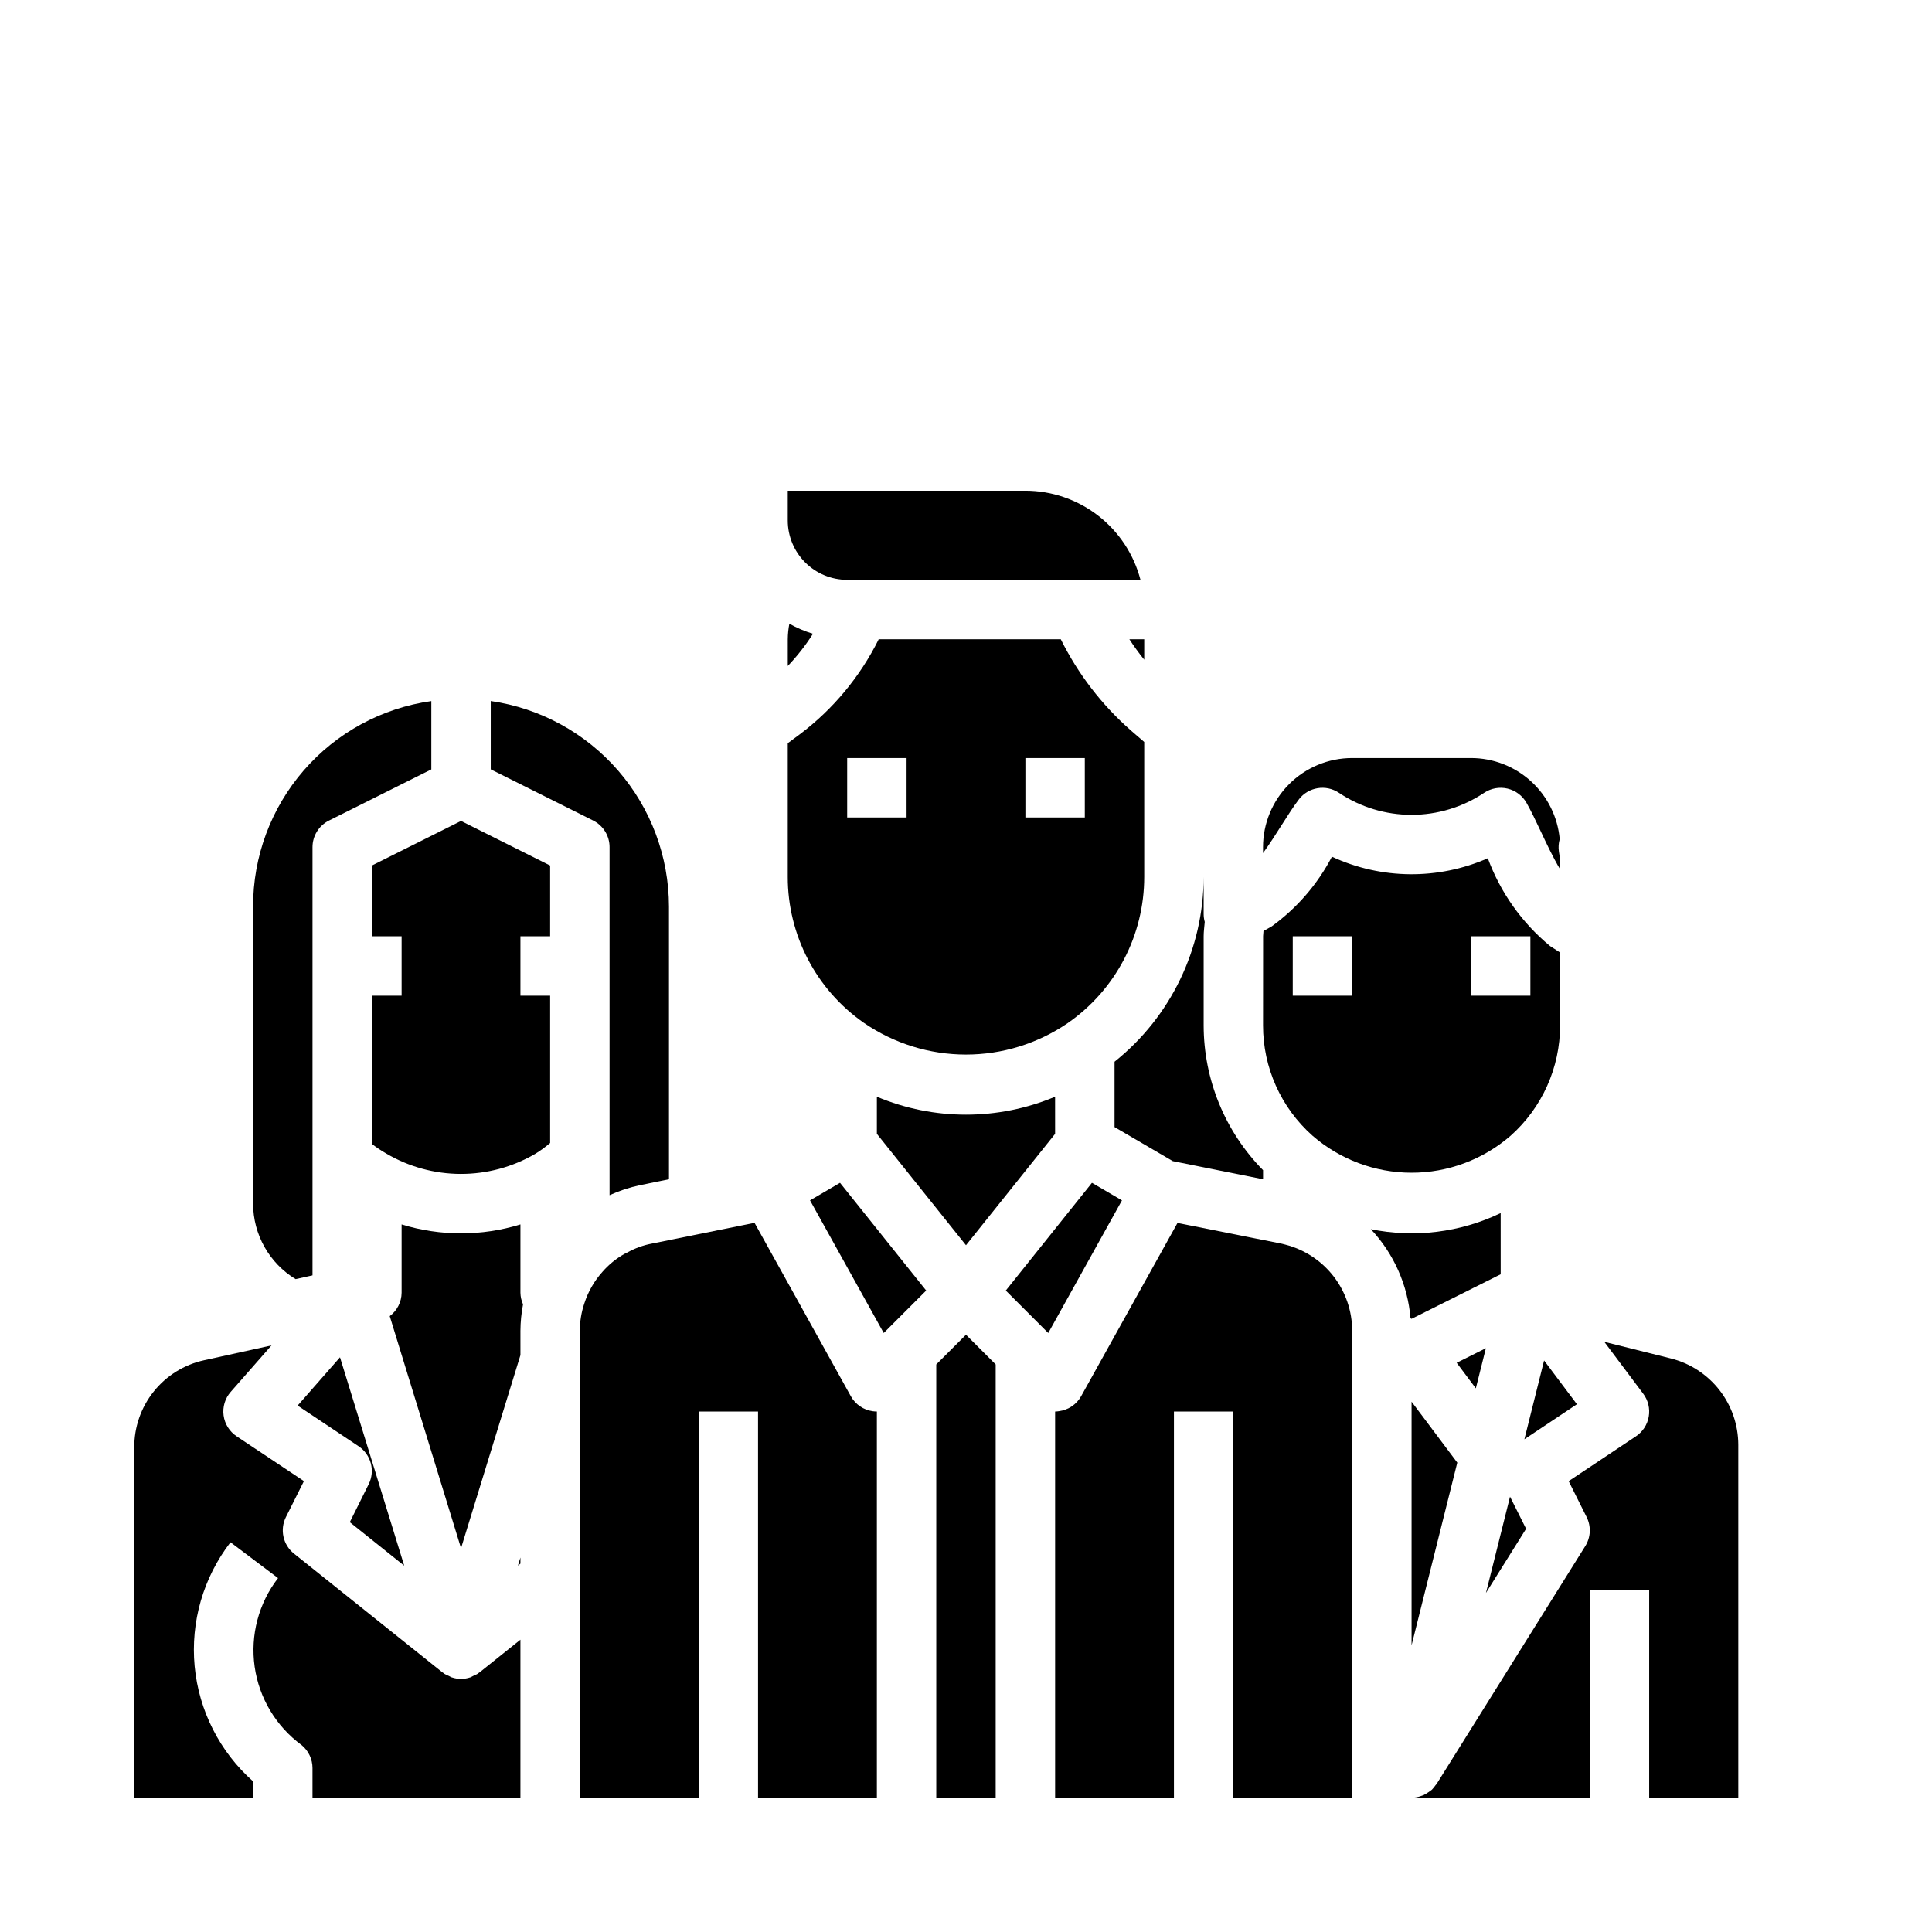
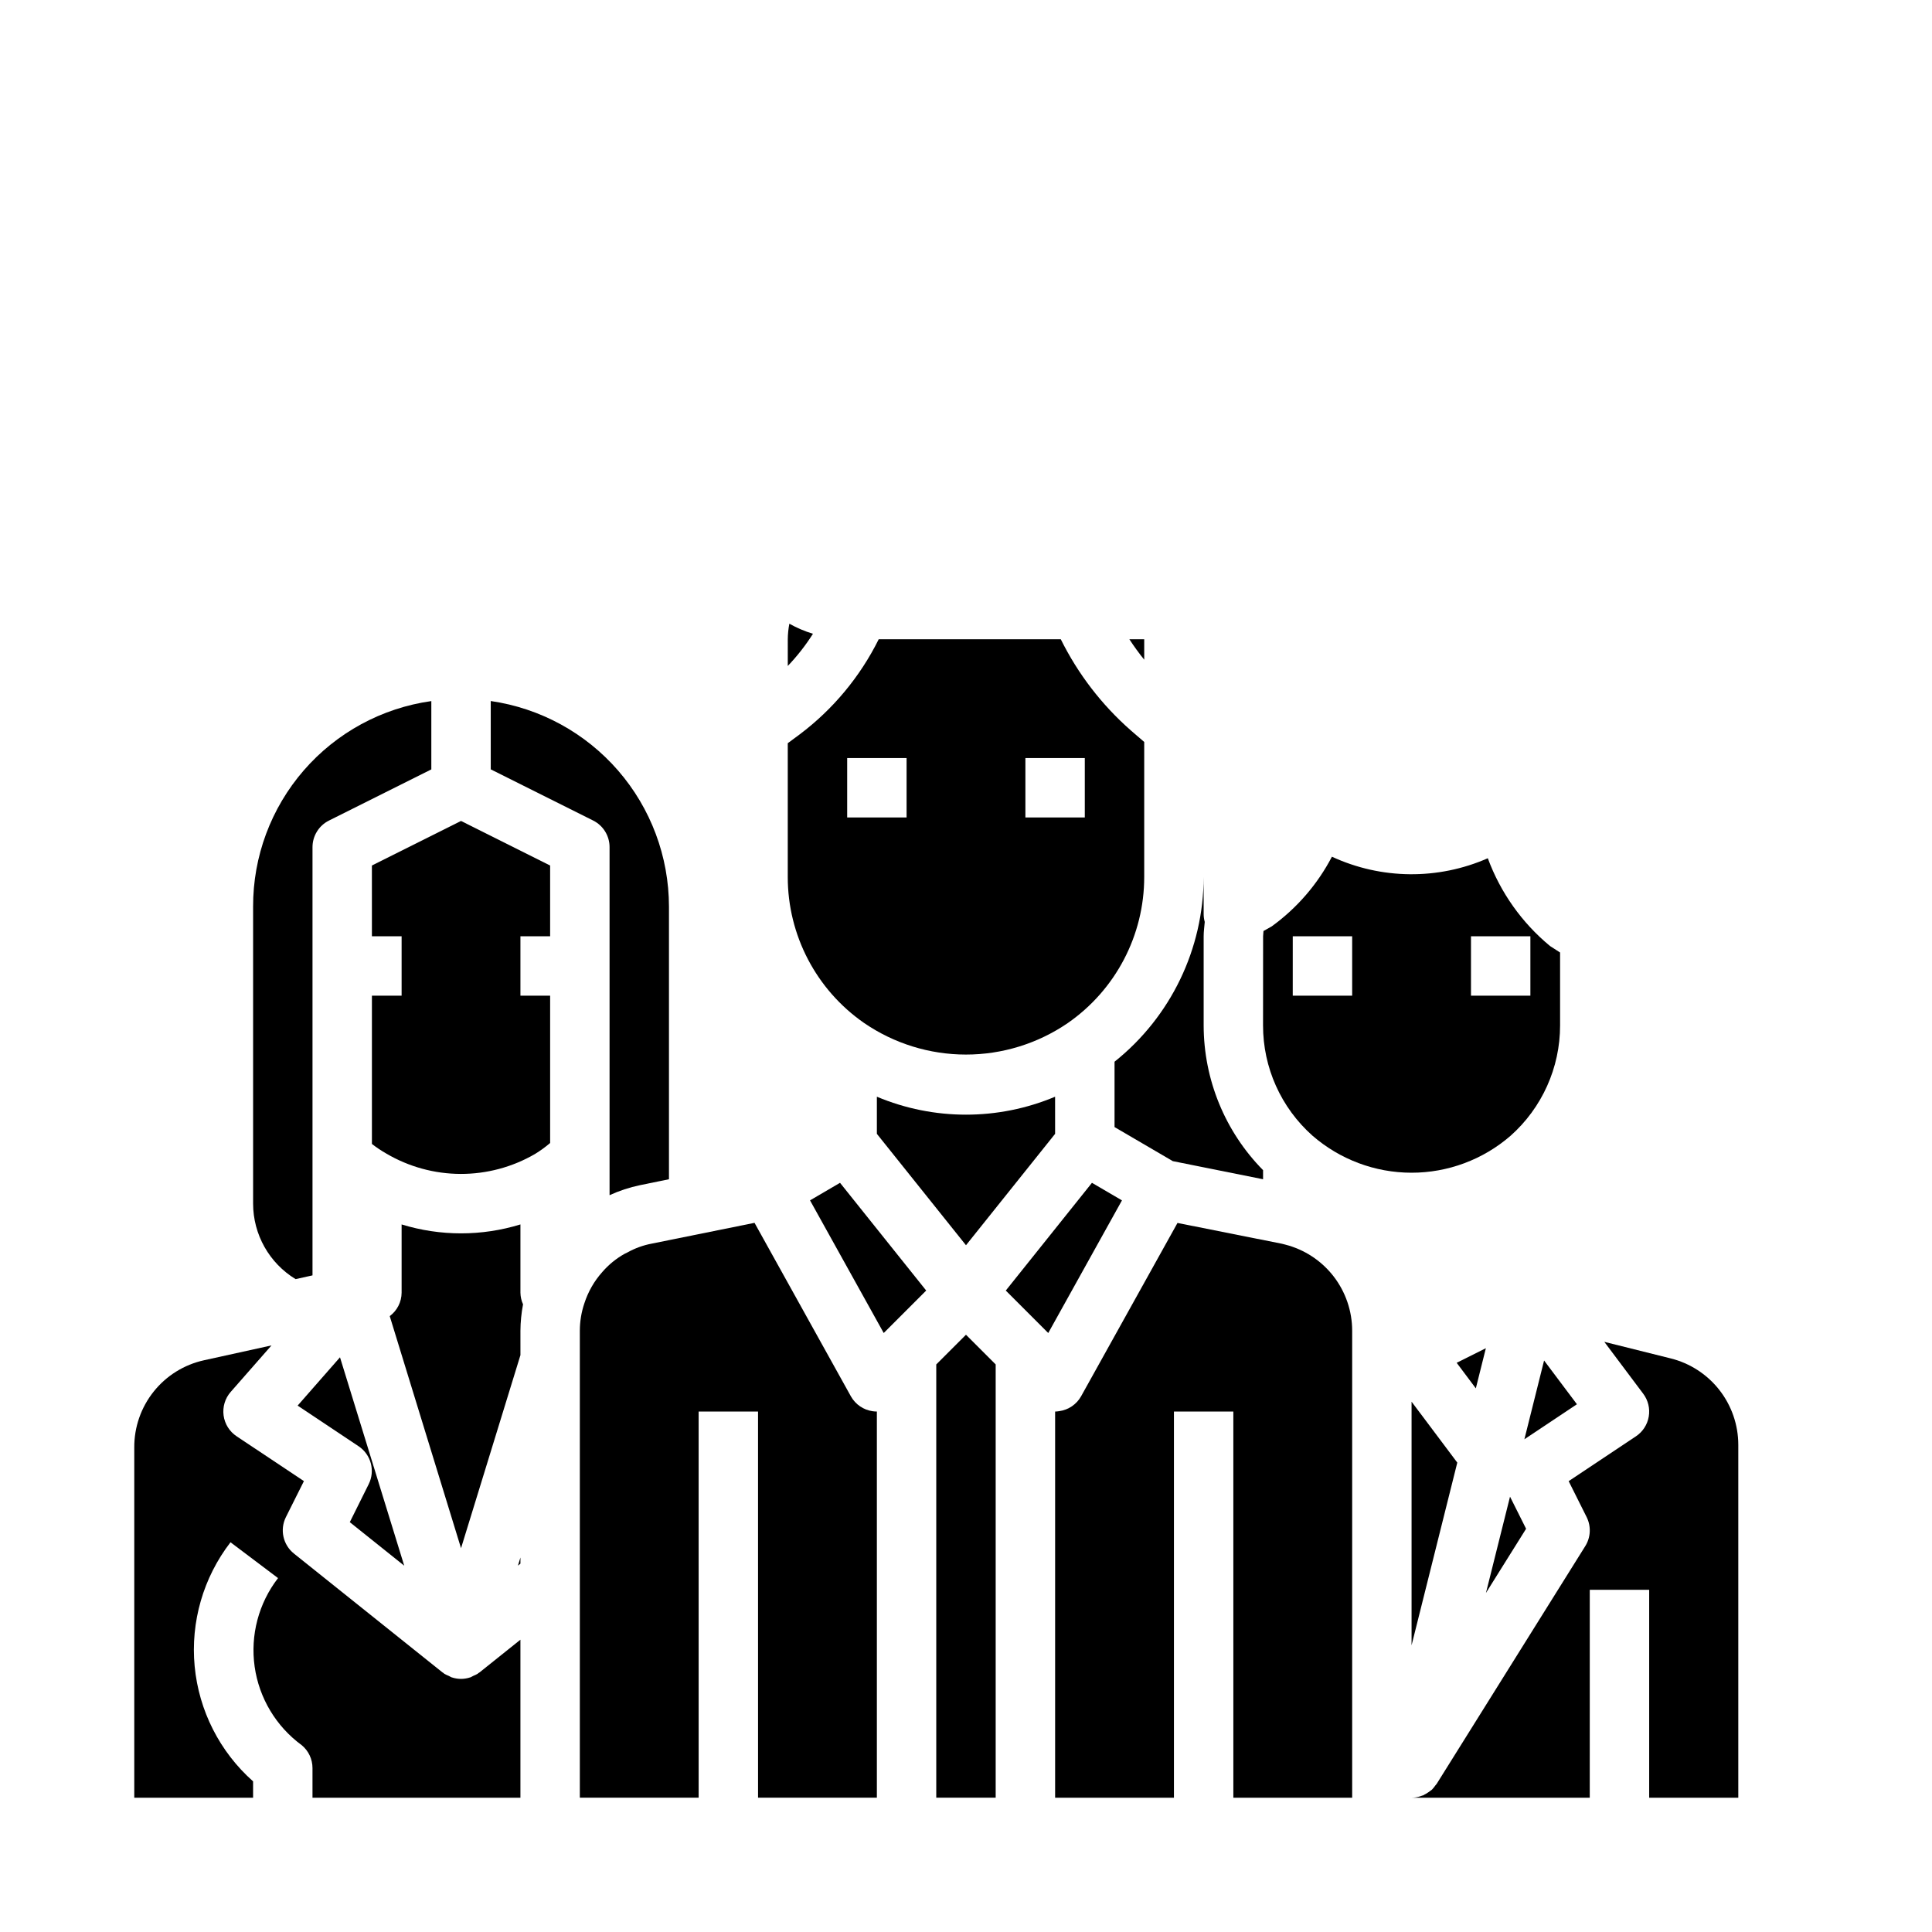
<svg xmlns="http://www.w3.org/2000/svg" fill="#000000" width="800px" height="800px" version="1.1" viewBox="144 144 512 512">
  <g>
    <path d="m236.7 547.39 14.422 11.531-17.02-55.223-11.227 12.801 16.152 10.77c3.305 2.203 4.449 6.516 2.676 10.066z" />
    <path d="m447.23 340.63-3.566-3.078c-7.695-6.762-13.996-14.965-18.547-24.145h-48.285v0.078c-4.918 9.875-12.066 18.473-20.879 25.113l-3.188 2.359v35.426c-0.016 15.441 7.539 29.906 20.223 38.715 7.941 5.445 17.34 8.363 26.969 8.371 9.625 0.008 19.031-2.894 26.98-8.324 12.719-8.805 20.305-23.293 20.293-38.762zm-62.977 20.008h-15.742v-15.742h15.742zm47.23 0h-15.742v-15.742h15.742z" />
    <path d="m352.77 320.49c2.5-2.617 4.738-5.477 6.676-8.535-2.176-0.656-4.277-1.551-6.258-2.668-0.262 1.355-0.402 2.734-0.418 4.117z" />
    <path d="m423.61 434.64c-15.102 6.344-32.125 6.344-47.23 0v9.84l23.617 29.52 23.617-29.52z" />
    <path d="m222.34 482.98 4.477-0.992v-113.48c0-2.984 1.688-5.715 4.356-7.047l27.133-13.562v-18.105c-13.121 1.84-25.133 8.367-33.816 18.379s-13.449 22.828-13.414 36.078v78.723c0.008 8.176 4.277 15.758 11.266 20.008z" />
-     <path d="m368.51 297.66h77.727c-1.758-6.758-5.703-12.738-11.219-17.012-5.519-4.273-12.297-6.598-19.277-6.606h-62.977v7.871c0 4.176 1.66 8.18 4.613 11.133s6.957 4.613 11.133 4.613z" />
    <path d="m305.54 368.51v92.227c2.578-1.184 5.281-2.074 8.059-2.652l7.684-1.574v-72.258c-0.016-13.238-4.797-26.031-13.469-36.035-8.676-10-20.66-16.547-33.762-18.438v18.105l27.137 13.562h-0.004c2.676 1.336 4.363 4.07 4.356 7.062z" />
    <path d="m548.43 549.14-4.258-8.508-6.379 25.512z" />
-     <path d="m533.82 344.89h-31.488c-6.266 0-12.27 2.488-16.699 6.918-4.43 4.426-6.918 10.434-6.918 16.699v1.574c1.785-2.457 3.535-5.219 4.938-7.43 1.684-2.652 3.234-5.07 4.574-6.809l-0.004-0.004c2.527-3.277 7.164-4.035 10.605-1.738 5.695 3.809 12.395 5.84 19.246 5.84s13.551-2.031 19.246-5.84c1.82-1.215 4.062-1.617 6.191-1.113 2.125 0.504 3.949 1.871 5.027 3.773 1.219 2.156 2.496 4.824 3.848 7.707 1.449 3.07 3.148 6.699 5.047 9.895v-2.465c-0.02-0.465-0.082-0.93-0.18-1.383 0 0-0.125-0.789-0.133-0.844-0.16-1.102-0.086-2.227 0.219-3.297-0.531-5.871-3.238-11.332-7.594-15.305-4.352-3.977-10.031-6.18-15.926-6.18z" />
    <path d="m547.98 525.42 13.918-9.281-8.699-11.594z" />
    <path d="m463.27 388.32c-0.191-0.684-0.289-1.391-0.289-2.102v-9.84c-0.023 19.07-8.711 37.094-23.617 48.988v17.32l15.438 9.027 23.922 4.801v-2.41c-10.078-10.227-15.73-24.008-15.742-38.367v-23.617c0-1.258 0.188-2.535 0.289-3.801z" />
    <path d="m478.72 415.74c-0.016 11.164 4.75 21.797 13.09 29.215 7.273 6.324 16.586 9.816 26.227 9.828 9.641 0.012 18.961-3.457 26.25-9.766 8.371-7.426 13.16-18.086 13.152-29.277v-19.316l-2.676-1.723v-0.004c-7.449-6.156-13.137-14.18-16.477-23.254-13.191 5.793-28.234 5.644-41.312-0.406-3.816 7.309-9.277 13.629-15.957 18.465l-2.18 1.227c0 0.457-0.102 0.906-0.102 1.363zm55.105-23.617h15.742v15.742l-15.742 0.004zm-47.23 0h15.742v15.742l-15.746 0.004z" />
    <path d="m447.23 313.41h-3.938c1.219 1.871 2.535 3.68 3.938 5.414z" />
    <path d="m378.69 496.77 10.762-10.762-22.836-28.551-7.949 4.652 19.527 35.148z" />
    <path d="m537.77 501.29-7.738 3.863 5.078 6.777z" />
    <path d="m421.8 497.26 19.531-35.148-7.953-4.652-22.836 28.551 10.762 10.762z" />
    <path d="m430.5 514.03c-1.207 2.144-3.348 3.602-5.789 3.938-0.359 0.062-0.727 0.102-1.094 0.109v102.34h31.488v-102.34h15.742l0.004 102.34h31.488v-123.75c0-5.231-1.742-10.312-4.945-14.445-3.207-4.133-7.695-7.082-12.762-8.383l-0.914-0.234-27.672-5.512z" />
-     <path d="m507.29 469.75c6.074 6.457 9.777 14.781 10.512 23.613l0.277 0.141 23.617-11.809-0.004-16.215c-10.695 5.137-22.777 6.637-34.402 4.269z" />
    <path d="m559.71 536.52 4.769 9.531c1.223 2.453 1.086 5.367-0.371 7.691l-39.359 62.977-0.062 0.078c-0.078 0.125-0.195 0.219-0.285 0.34-0.234 0.344-0.496 0.672-0.785 0.977-0.055 0.047-0.086 0.109-0.133 0.156s-0.242 0.172-0.363 0.27c-0.117 0.094-0.395 0.293-0.598 0.434v-0.004c-0.355 0.254-0.727 0.477-1.117 0.664-0.086 0.039-0.148 0.117-0.242 0.156h-0.004c-0.074 0.02-0.152 0.035-0.227 0.047-0.172 0.07-0.348 0.133-0.527 0.188v0.004c-0.754 0.246-1.539 0.379-2.332 0.391h47.23l0.004-55.102h15.742v55.105h23.617v-93.523c-0.004-5.269-1.766-10.387-5.012-14.535-3.246-4.152-7.785-7.098-12.898-8.371l-17.602-4.394 10.32 13.762c1.297 1.73 1.828 3.918 1.461 6.051-0.363 2.133-1.59 4.023-3.391 5.223z" />
    <path d="m518.08 515.5v64.527l12.117-48.422-12.102-16.129z" />
    <path d="m289.79 392.12v-18.75l-23.617-11.809-23.617 11.809 0.004 18.75h7.871v15.742l-7.871 0.004v39.289c1.207 0.941 2.484 1.793 3.816 2.551 5.969 3.512 12.766 5.375 19.691 5.394 6.922 0.02 13.73-1.805 19.719-5.285 1.406-0.863 2.746-1.836 4.004-2.906v-39.043h-7.871v-15.746z" />
    <path d="m376.38 620.41v-102.34c-0.367 0-0.73-0.023-1.094-0.078-2.438-0.336-4.578-1.793-5.785-3.938l-25.543-45.988-27.262 5.512h-0.004c-2.234 0.426-4.387 1.203-6.375 2.309-0.262 0.141-0.52 0.27-0.789 0.387l0.004-0.004c-2.231 1.25-4.227 2.871-5.898 4.805-2.16 2.41-3.785 5.254-4.777 8.336-0.789 2.336-1.191 4.785-1.195 7.25v123.75h31.488l-0.004-102.34h15.742l0.004 102.34z" />
    <path d="m281.92 496.67c0.016-2.352 0.25-4.699 0.691-7.008-0.438-0.965-0.672-2.008-0.691-3.07v-18.105c-10.258 3.156-21.23 3.156-31.488 0v18.105c-0.02 2.445-1.188 4.738-3.148 6.195l18.895 61.504 15.742-51.168z" />
    <path d="m211.07 616.08c-8.84-7.84-14.371-18.742-15.484-30.5-1.109-11.762 2.285-23.508 9.5-32.863l12.594 9.492 0.004 0.004c-5.148 6.668-7.383 15.133-6.199 23.477 1.188 8.34 5.691 15.848 12.496 20.816 1.793 1.496 2.832 3.707 2.832 6.039v7.871h55.105v-41.879l-10.824 8.66-0.125 0.07-0.262 0.18-0.109 0.109v0.004c-0.363 0.207-0.742 0.391-1.133 0.543l-0.242 0.125c-0.18 0.078-0.332 0.203-0.512 0.27l-0.148 0.039h-0.004c-1.551 0.512-3.227 0.512-4.777 0l-0.141-0.039c-0.18-0.062-0.34-0.195-0.52-0.27l-0.195-0.102h-0.004c-0.406-0.16-0.801-0.348-1.18-0.566-0.047 0-0.07-0.078-0.117-0.109l-0.242-0.18-0.125-0.07-39.359-31.488-0.004-0.004c-2.898-2.316-3.785-6.348-2.125-9.668l4.769-9.531-17.84-11.887c-1.887-1.254-3.144-3.266-3.445-5.512-0.301-2.25 0.379-4.519 1.871-6.227l10.824-12.336-17.895 3.938h0.004c-5.262 1.156-9.965 4.082-13.328 8.293-3.363 4.207-5.18 9.441-5.148 14.828v92.809h31.488z" />
    <path d="m392.12 505.59v114.82h15.746v-114.82l-7.871-7.871z" />
    <path d="m281.92 556.76-0.66 2.148 0.66-0.535z" />
  </g>
</svg>